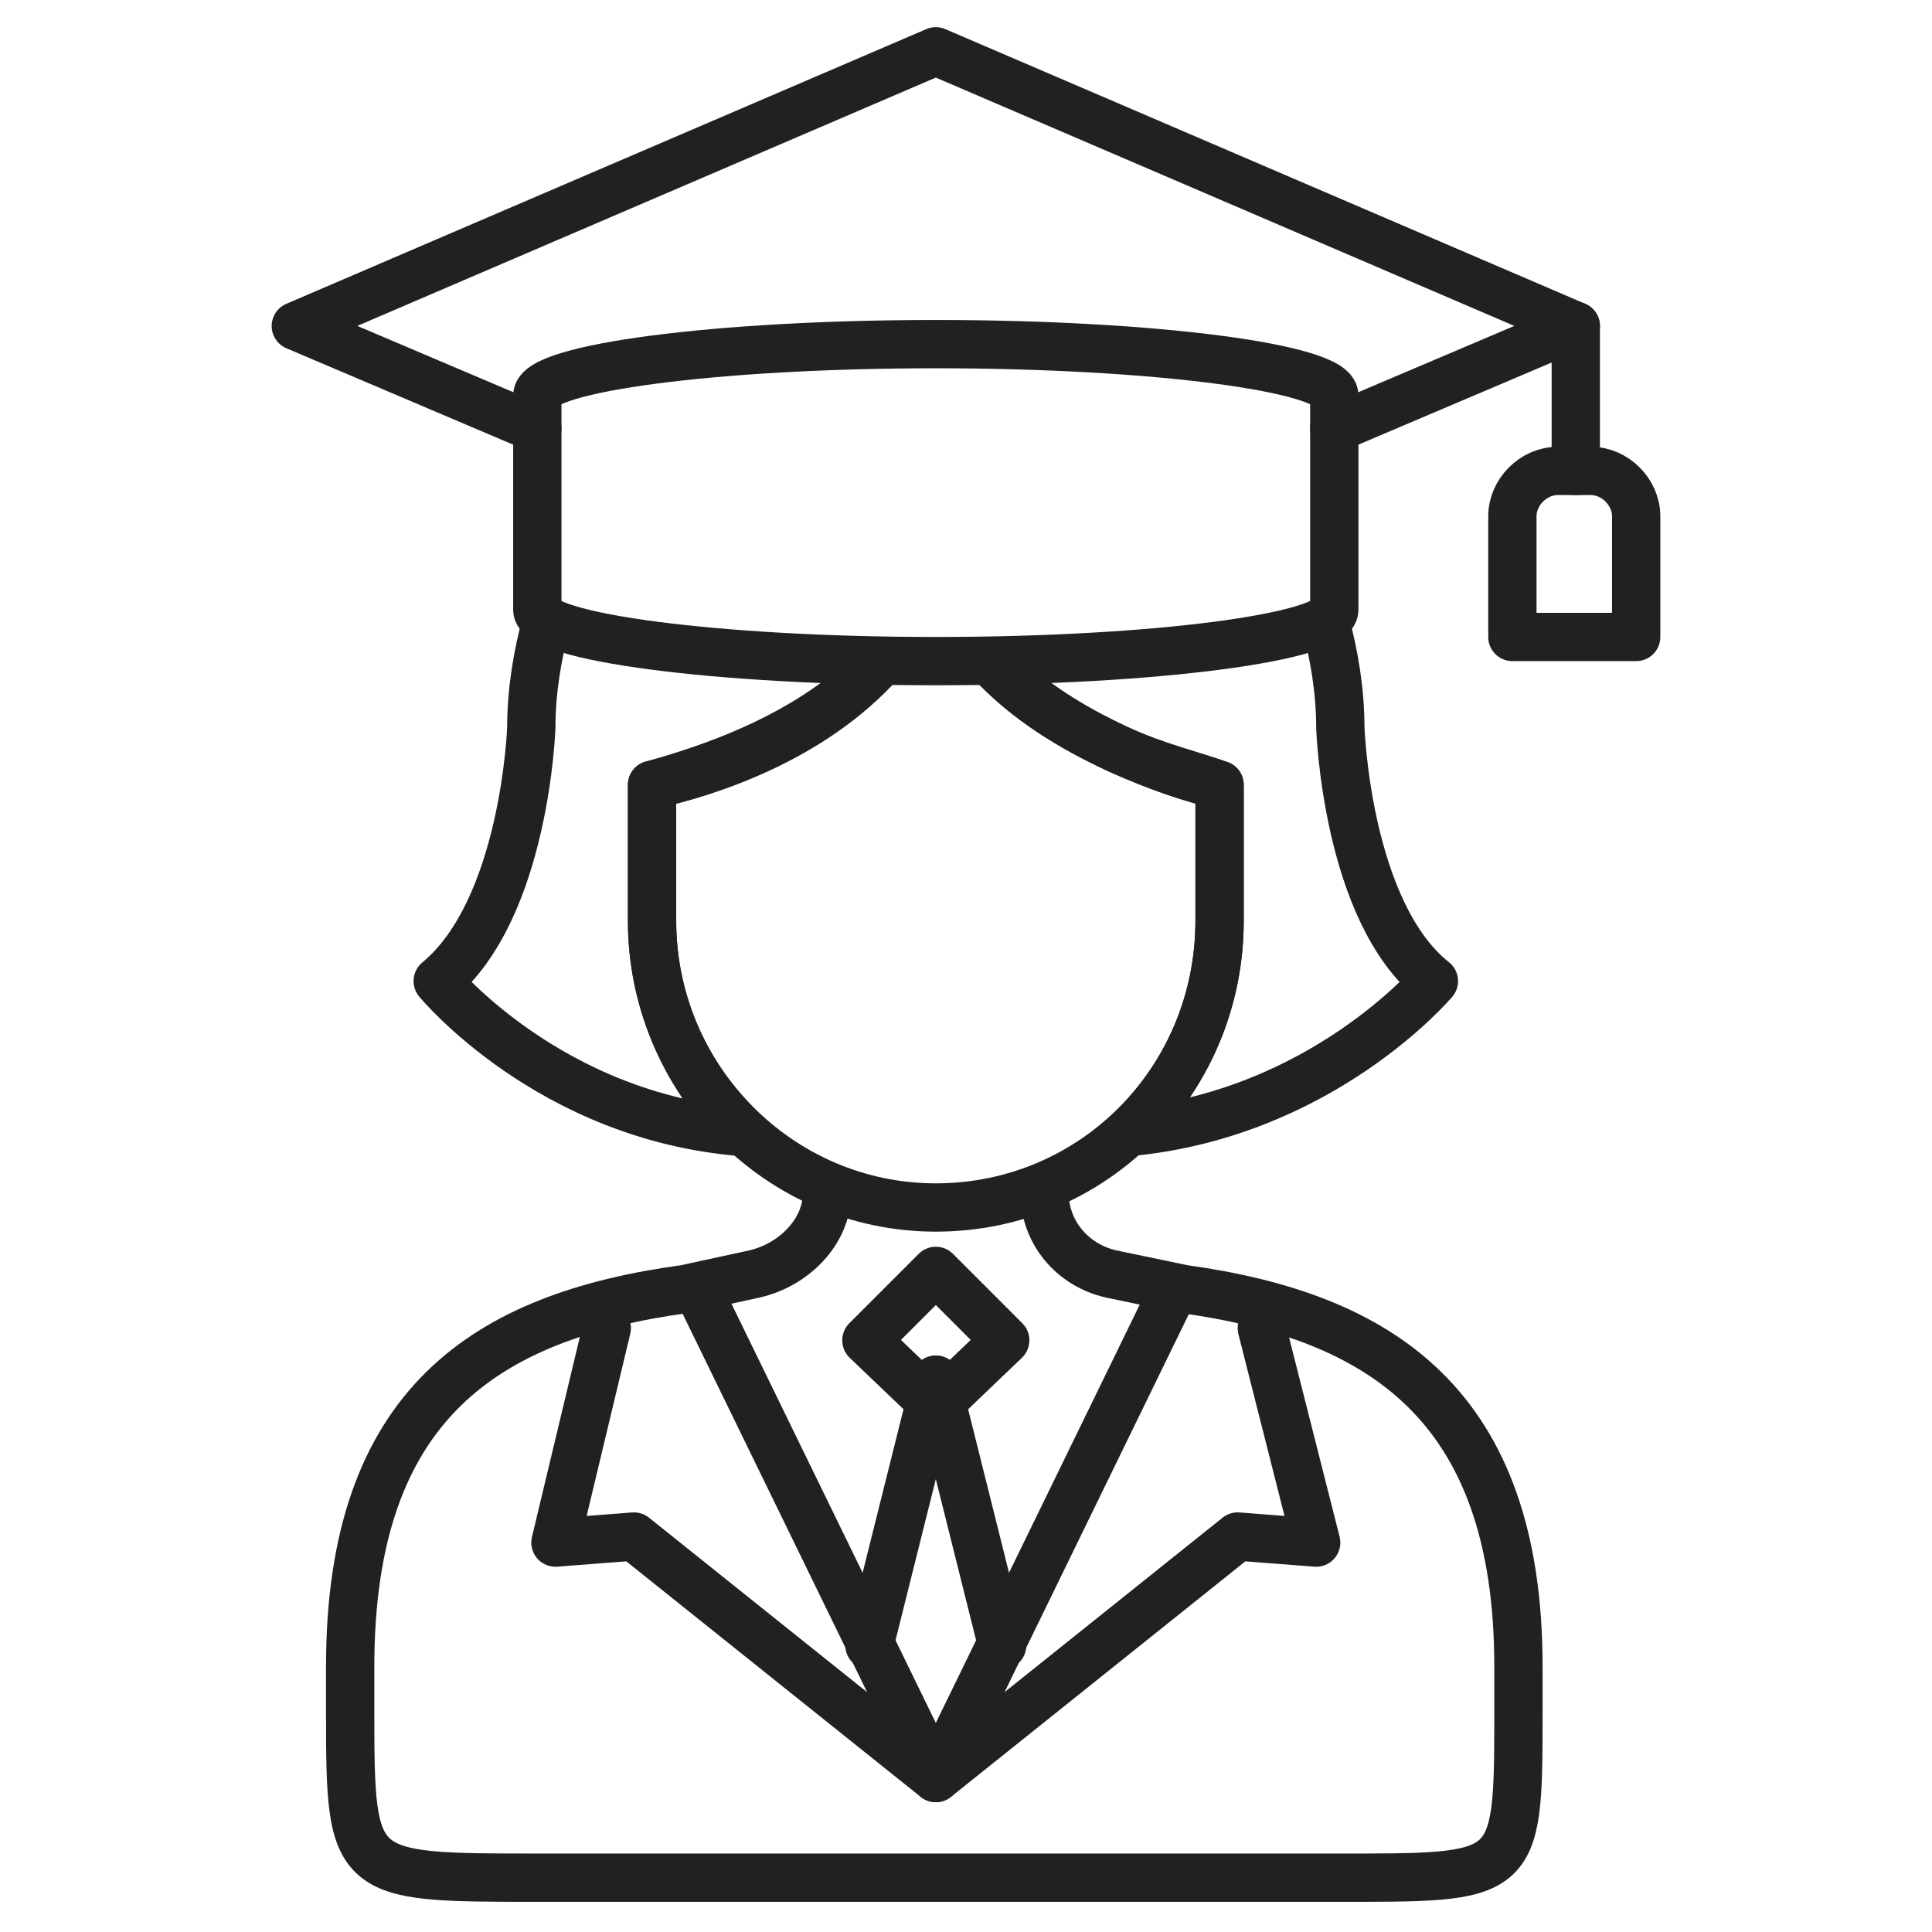
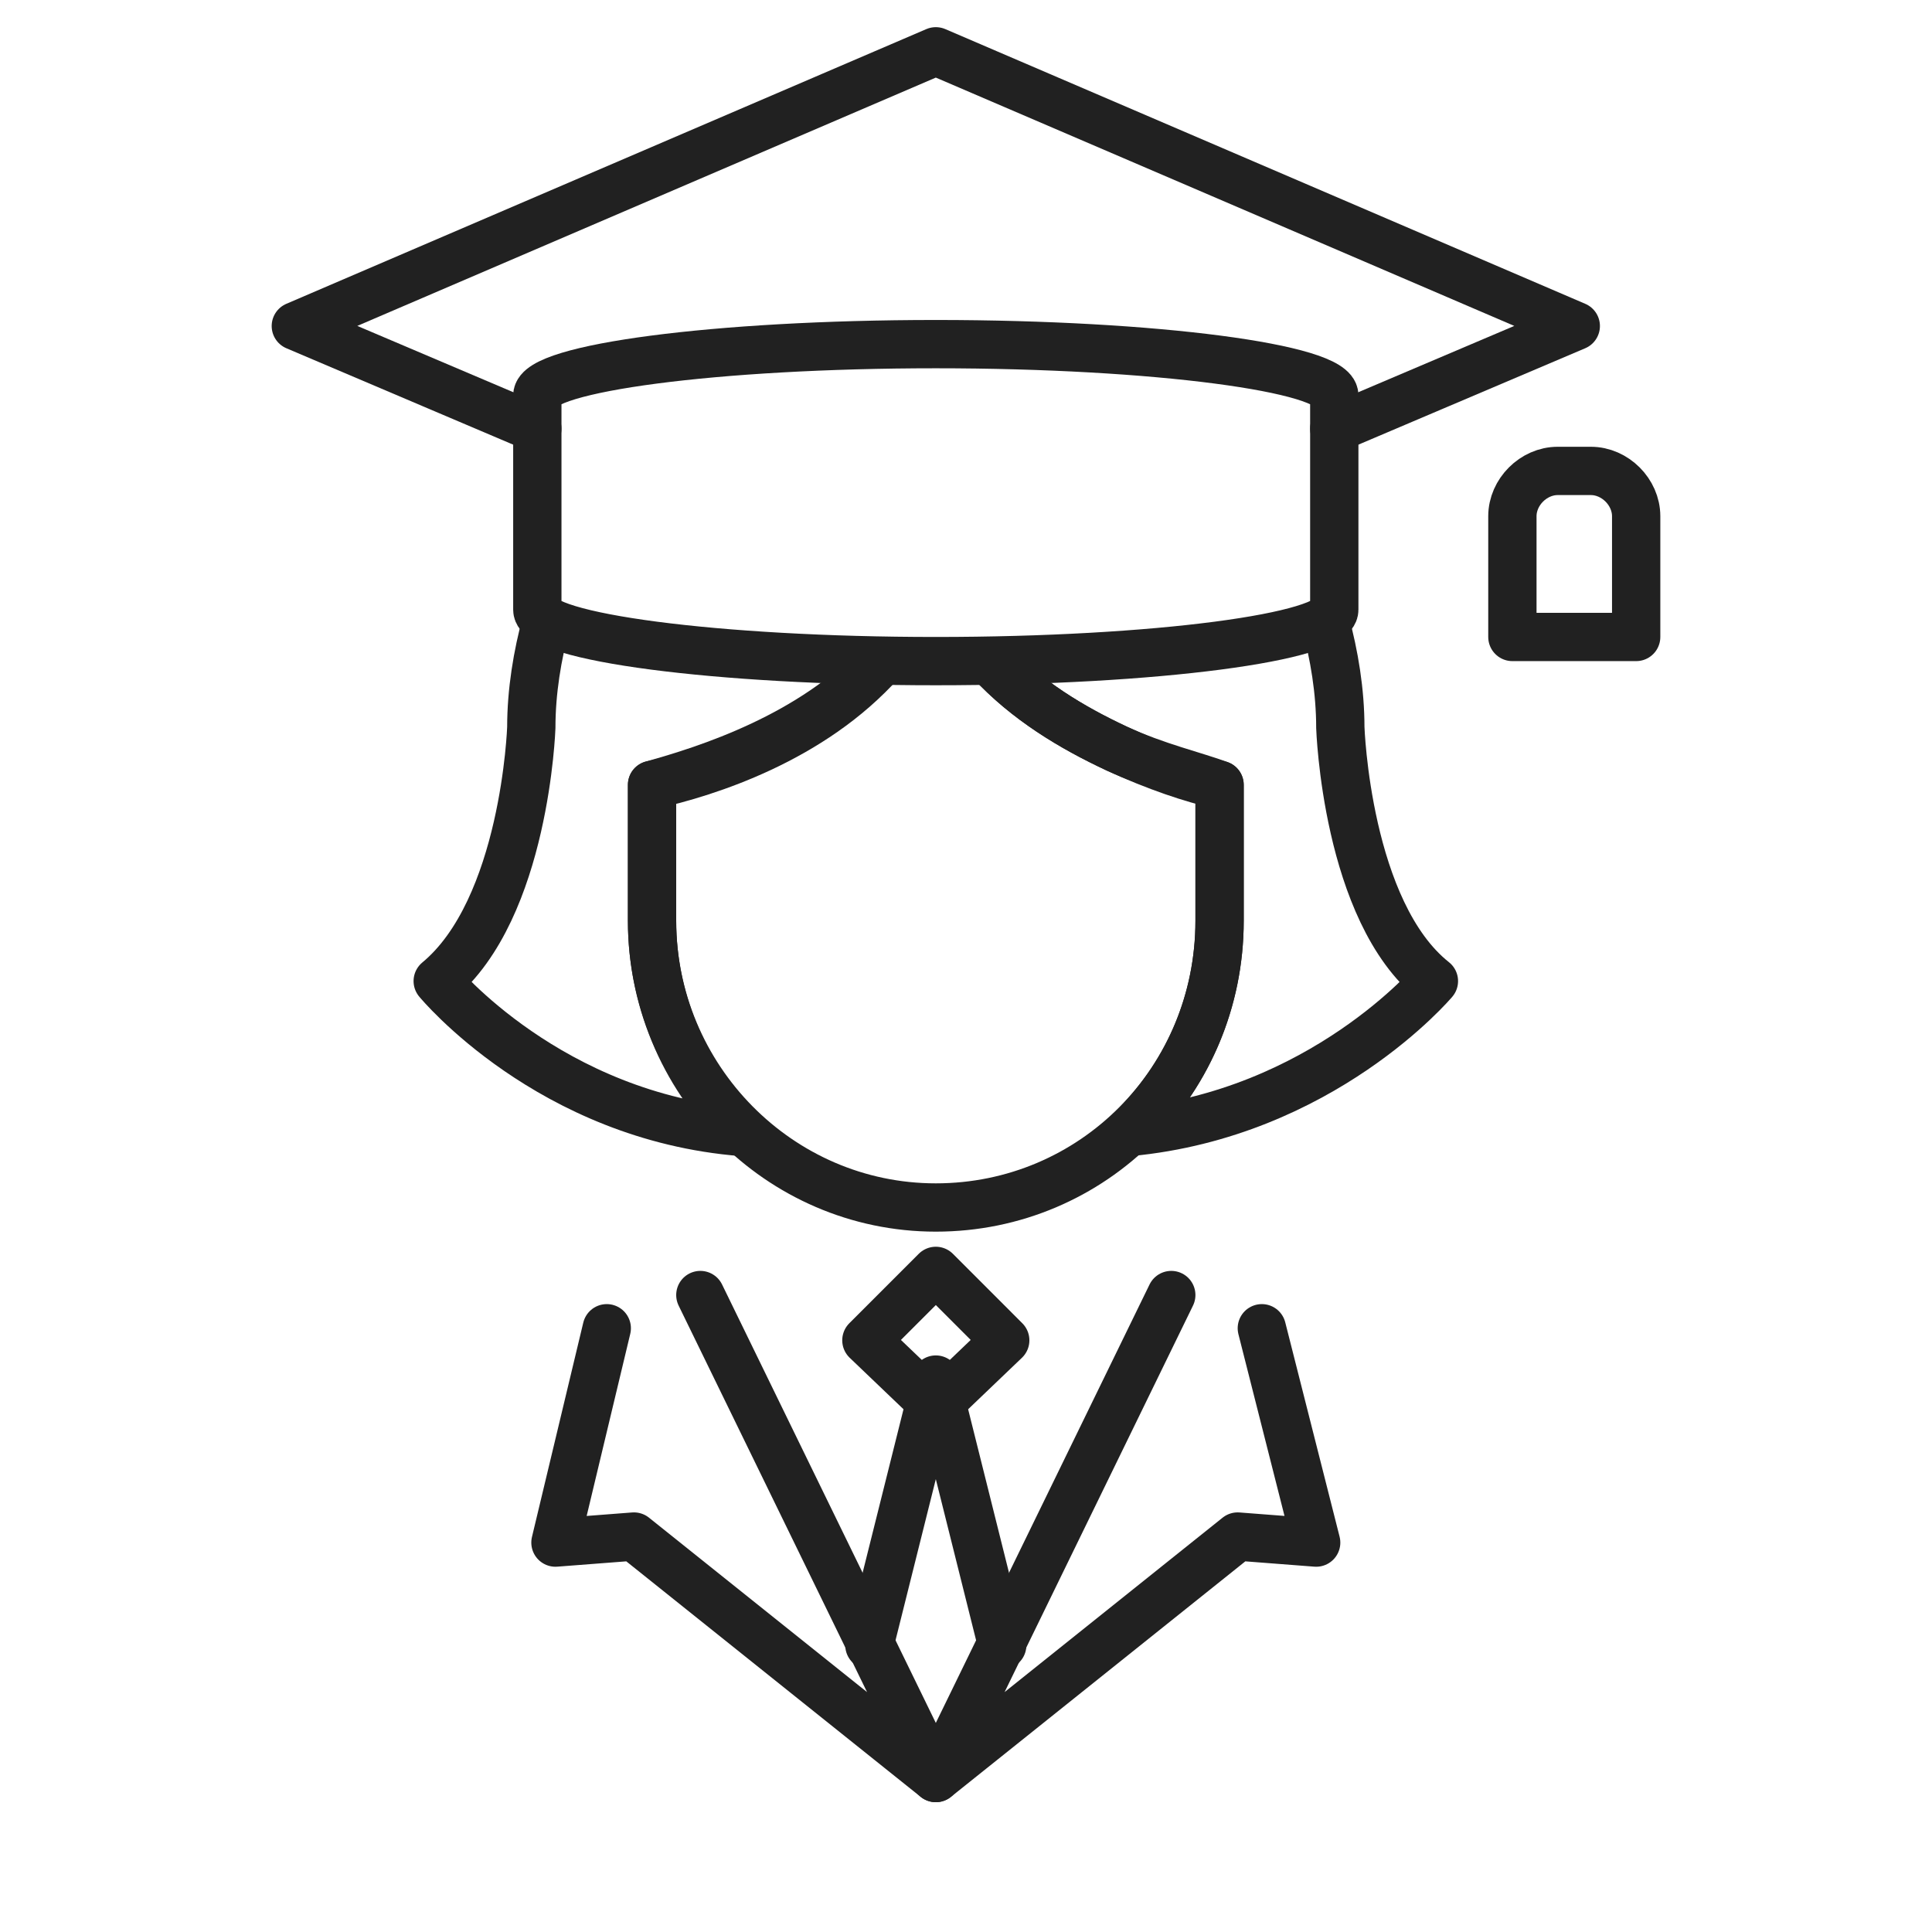
<svg xmlns="http://www.w3.org/2000/svg" width="100" height="100" viewBox="0 0 100 100" fill="none">
  <path d="M45 85.156L48.438 71.406L51.875 85.156" stroke="#212121" stroke-width="2.5" stroke-miterlimit="10" stroke-linecap="round" stroke-linejoin="round" />
  <path d="M31.406 68.75L28.75 79.844L32.812 79.531L48.438 92.031L36.25 67.031" stroke="#212121" stroke-width="2.5" stroke-miterlimit="10" stroke-linecap="round" stroke-linejoin="round" />
  <path d="M65.312 68.75L68.125 79.844L64.062 79.531L48.438 92.031L60.625 67.031" stroke="#212121" stroke-width="2.5" stroke-miterlimit="10" stroke-linecap="round" stroke-linejoin="round" />
  <path d="M45.625 34.219C42.031 38.125 36.562 39.844 33.75 40.625V47.656C33.75 52.031 35.625 55.938 38.438 58.594C28.438 57.812 22.656 50.781 22.656 50.781C27.188 47.031 27.5 37.656 27.5 37.656C27.5 35.781 27.812 33.906 28.281 32.188" stroke="#212121" stroke-width="2.5" stroke-miterlimit="10" stroke-linecap="round" stroke-linejoin="round" />
  <path d="M68.594 32.188C69.062 33.906 69.375 35.781 69.375 37.656C69.375 37.656 69.688 47.188 74.219 50.781C74.219 50.781 68.438 57.656 58.438 58.594C61.406 55.781 63.125 51.875 63.125 47.656V40.625C61.719 40.312 59.844 39.688 57.812 38.75C55.469 37.656 53.125 36.25 51.25 34.219" stroke="#212121" stroke-width="2.5" stroke-miterlimit="10" stroke-linecap="round" stroke-linejoin="round" />
  <path d="M51.25 34.219C53.125 36.25 55.469 37.656 57.812 38.75C59.844 39.688 61.875 40.156 63.125 40.625V47.656C63.125 55.938 56.562 62.5 48.438 62.5C40.312 62.5 33.75 55.781 33.75 47.656V40.625C36.562 40 42.031 38.281 45.625 34.219" stroke="#212121" stroke-width="2.5" stroke-miterlimit="10" stroke-linecap="round" stroke-linejoin="round" />
-   <path d="M42.812 61.406V61.719C42.812 63.75 41.094 65.469 39.062 65.938L35.469 66.719C25.156 68.125 18.125 72.656 18.125 86.25C18.125 87 18.126 88 18.125 88.719C18.125 97.156 18.281 97.188 27.656 97.188H69.062C78.438 97.188 78.594 97.344 78.594 88.906C78.594 88.125 78.594 87.031 78.594 86.25C78.594 72.656 71.406 68.125 61.25 66.719L57.5 65.938C55.469 65.469 54.062 63.75 54.062 61.719" stroke="#212121" stroke-width="2.5" stroke-miterlimit="10" stroke-linecap="round" stroke-linejoin="round" />
  <path d="M27.812 22.188L15.312 16.875L48.438 2.656L81.562 16.875L69.062 22.188" stroke="#212121" stroke-width="2.5" stroke-miterlimit="10" stroke-linecap="round" stroke-linejoin="round" />
  <path d="M69.062 20.469V31.562C69.062 32.969 59.844 34.219 48.438 34.219C37.031 34.219 27.812 32.969 27.812 31.562V20.469C27.812 19.062 37.031 17.812 48.438 17.812C59.844 17.812 69.062 19.062 69.062 20.469Z" stroke="#212121" stroke-width="2.5" stroke-miterlimit="10" stroke-linecap="round" stroke-linejoin="round" />
-   <path d="M81.562 16.875V24.375" stroke="#212121" stroke-width="2.5" stroke-miterlimit="10" stroke-linecap="round" stroke-linejoin="round" />
  <path d="M84.688 32.969H78.281V26.719C78.281 25.469 79.375 24.375 80.625 24.375H82.344C83.594 24.375 84.688 25.469 84.688 26.719V32.969Z" stroke="#212121" stroke-width="2.5" stroke-miterlimit="10" stroke-linecap="round" stroke-linejoin="round" />
  <path d="M48.438 65.781L44.844 69.375L48.438 72.812L52.031 69.375L48.438 65.781Z" stroke="#212121" stroke-width="2.5" stroke-miterlimit="10" stroke-linecap="round" stroke-linejoin="round" />
</svg>